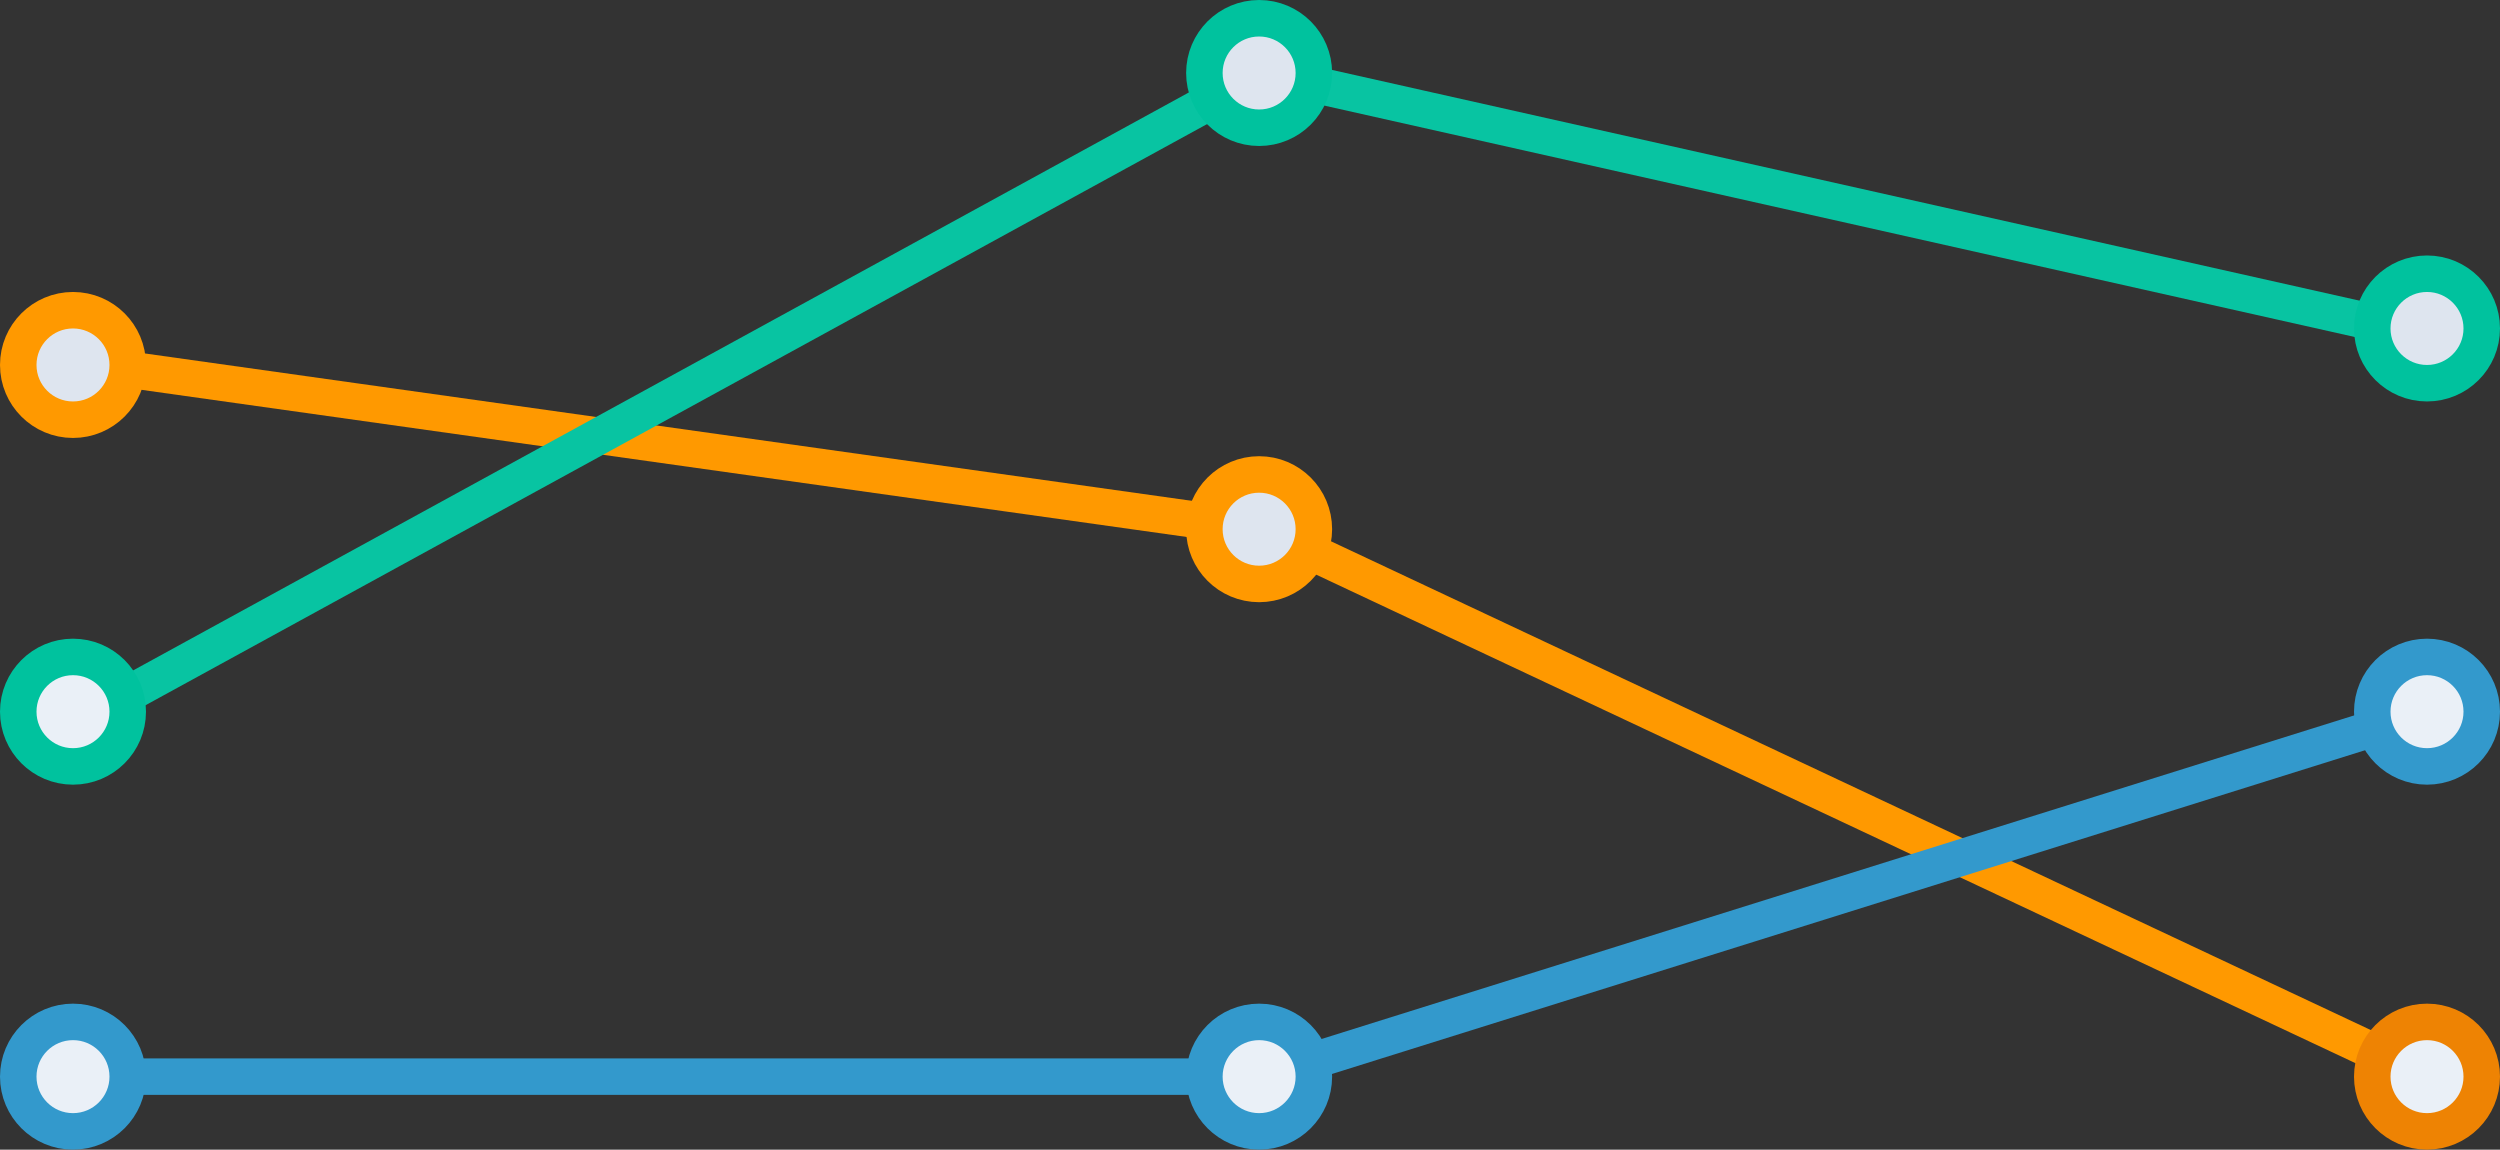
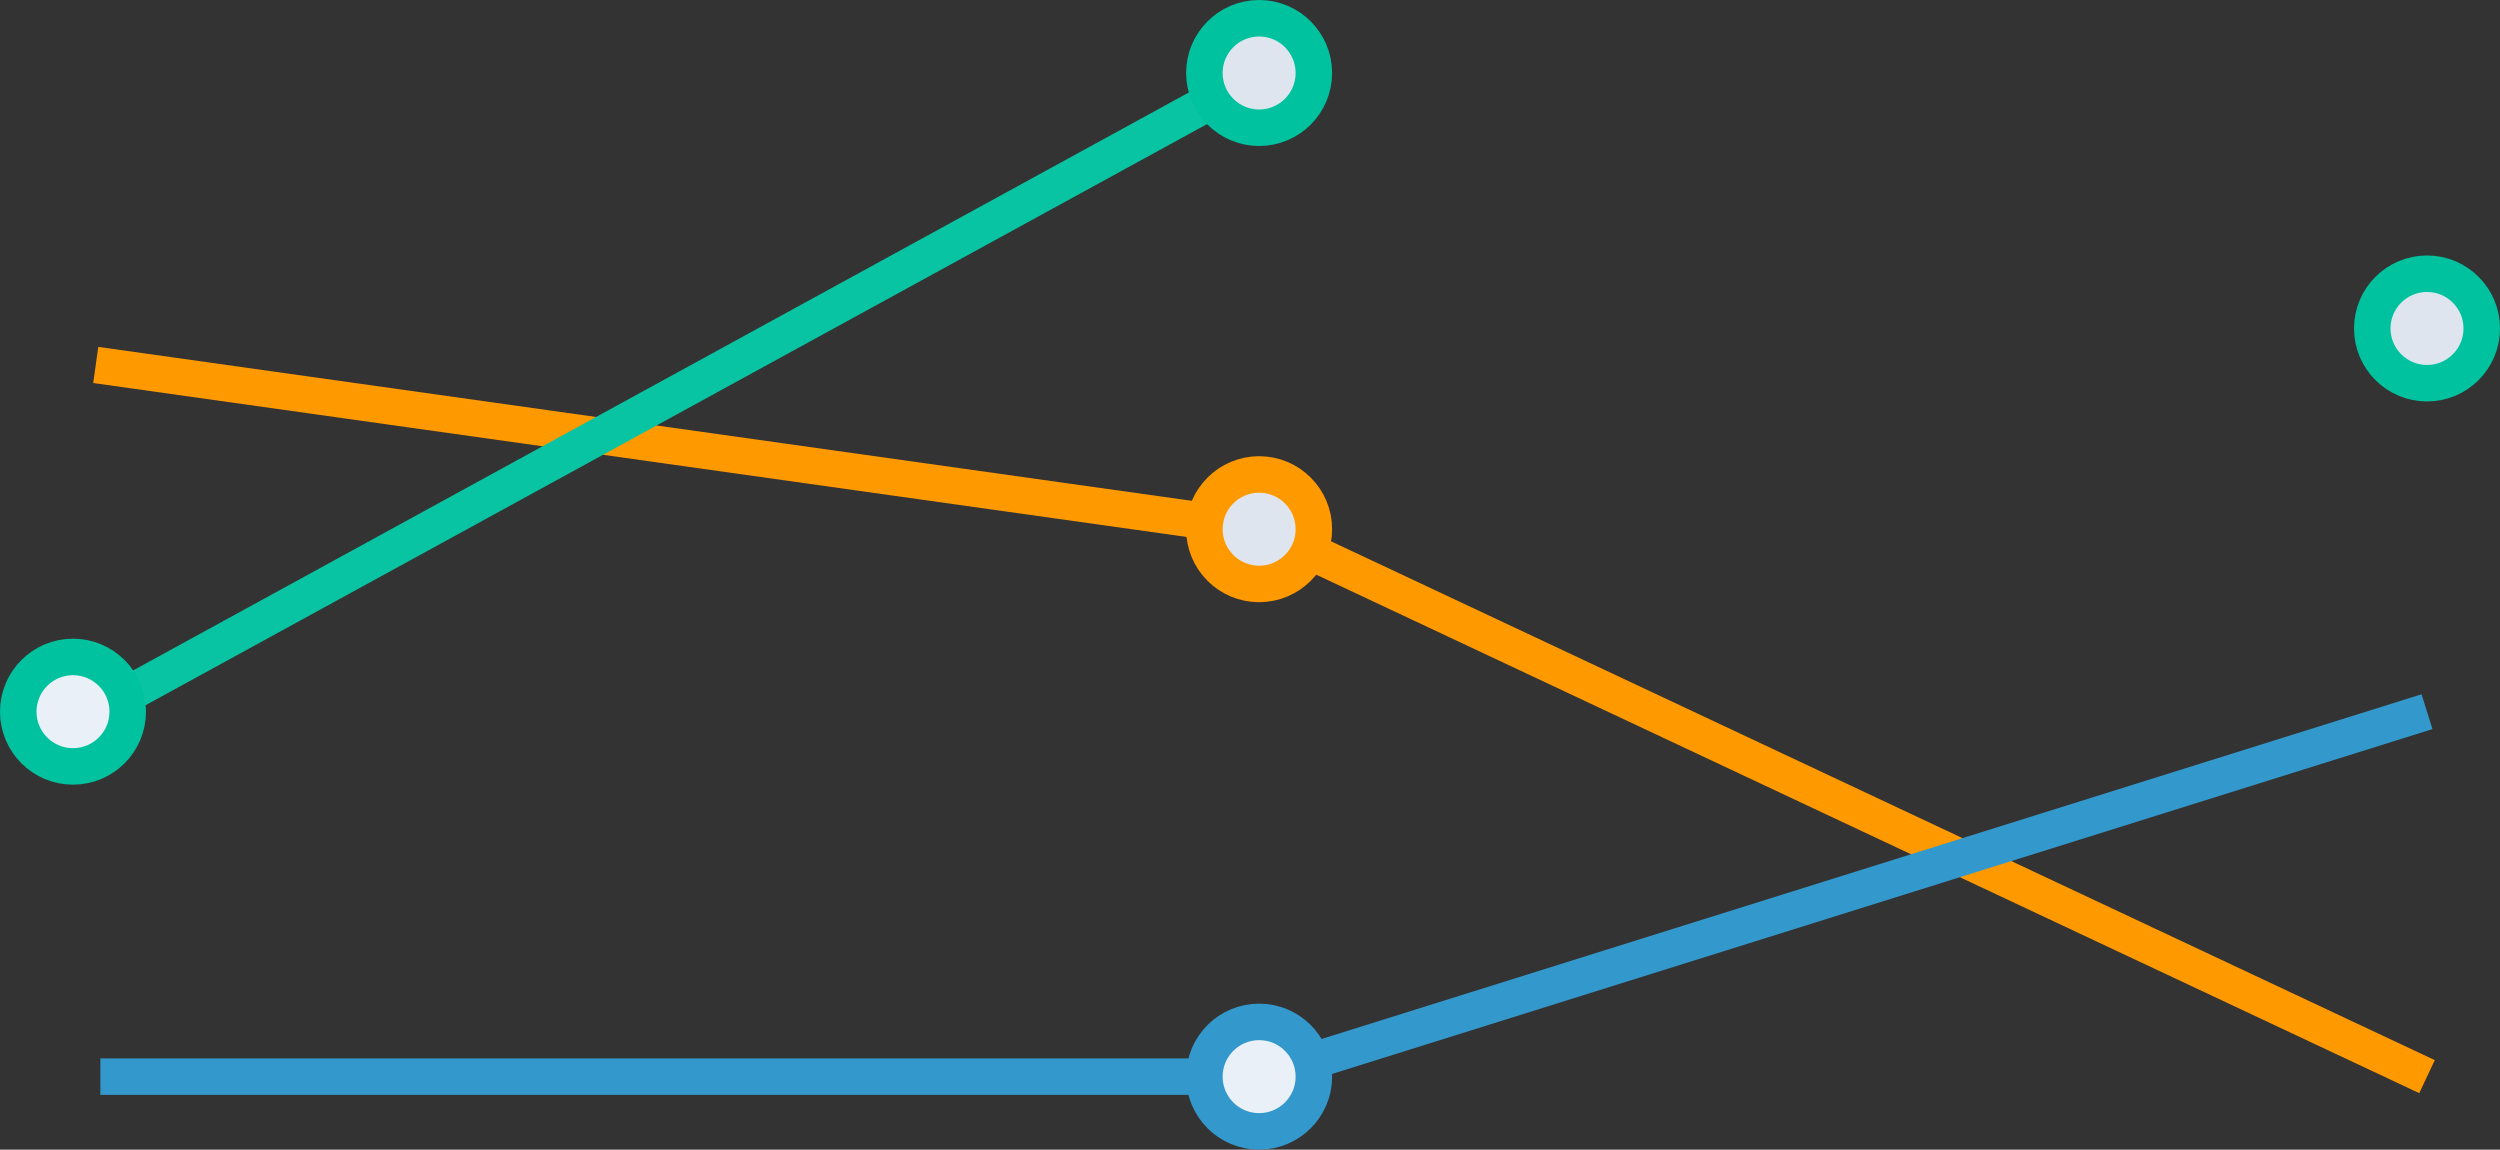
<svg xmlns="http://www.w3.org/2000/svg" width="137" height="63" viewBox="0 0 137 63" fill="none">
  <rect x="0" y="0" width="137" height="63" fill="#333333" stroke="none" />
  <path d="M5.247 20L69.179 29L133 59" stroke="#FF9900" stroke-width="2" />
-   <circle cx="4" cy="20" r="3" fill="#DEE5EF" stroke="#FF9900" stroke-width="2" />
  <circle cx="69" cy="29" r="3" fill="#DEE5EF" stroke="#FF9900" stroke-width="2" />
  <path d="M5.5 59H69.18L133 39" stroke="#3399CC" stroke-width="2" />
-   <circle cx="133" cy="39" r="3" fill="#EAF0F7" stroke="#3399CC" stroke-width="2" />
-   <circle cx="4" cy="59" r="3" fill="#EAF0F7" stroke="#3399CC" stroke-width="2" />
  <circle cx="69" cy="59" r="3" fill="#EAF0F7" stroke="#3399CC" stroke-width="2" />
-   <circle cx="133" cy="59" r="3" fill="#EAF0F7" stroke="#EE8303" stroke-width="2" />
-   <path d="M5.247 39L69.179 4L133.748 18.5" stroke="#08C4A2" stroke-width="2" />
+   <path d="M5.247 39L69.179 4" stroke="#08C4A2" stroke-width="2" />
  <circle cx="4" cy="39" r="3" fill="#EAF0F7" stroke="#00C29E" stroke-width="2" />
  <path d="M72 4C72 5.657 70.657 7 69 7C67.343 7 66 5.657 66 4C66 2.343 67.343 1 69 1C70.657 1 72 2.343 72 4Z" fill="#DEE5EF" stroke="#00C29E" stroke-width="2" />
  <circle cx="133" cy="18" r="3" fill="#DEE5EF" stroke="#00C29E" stroke-width="2" />
</svg>